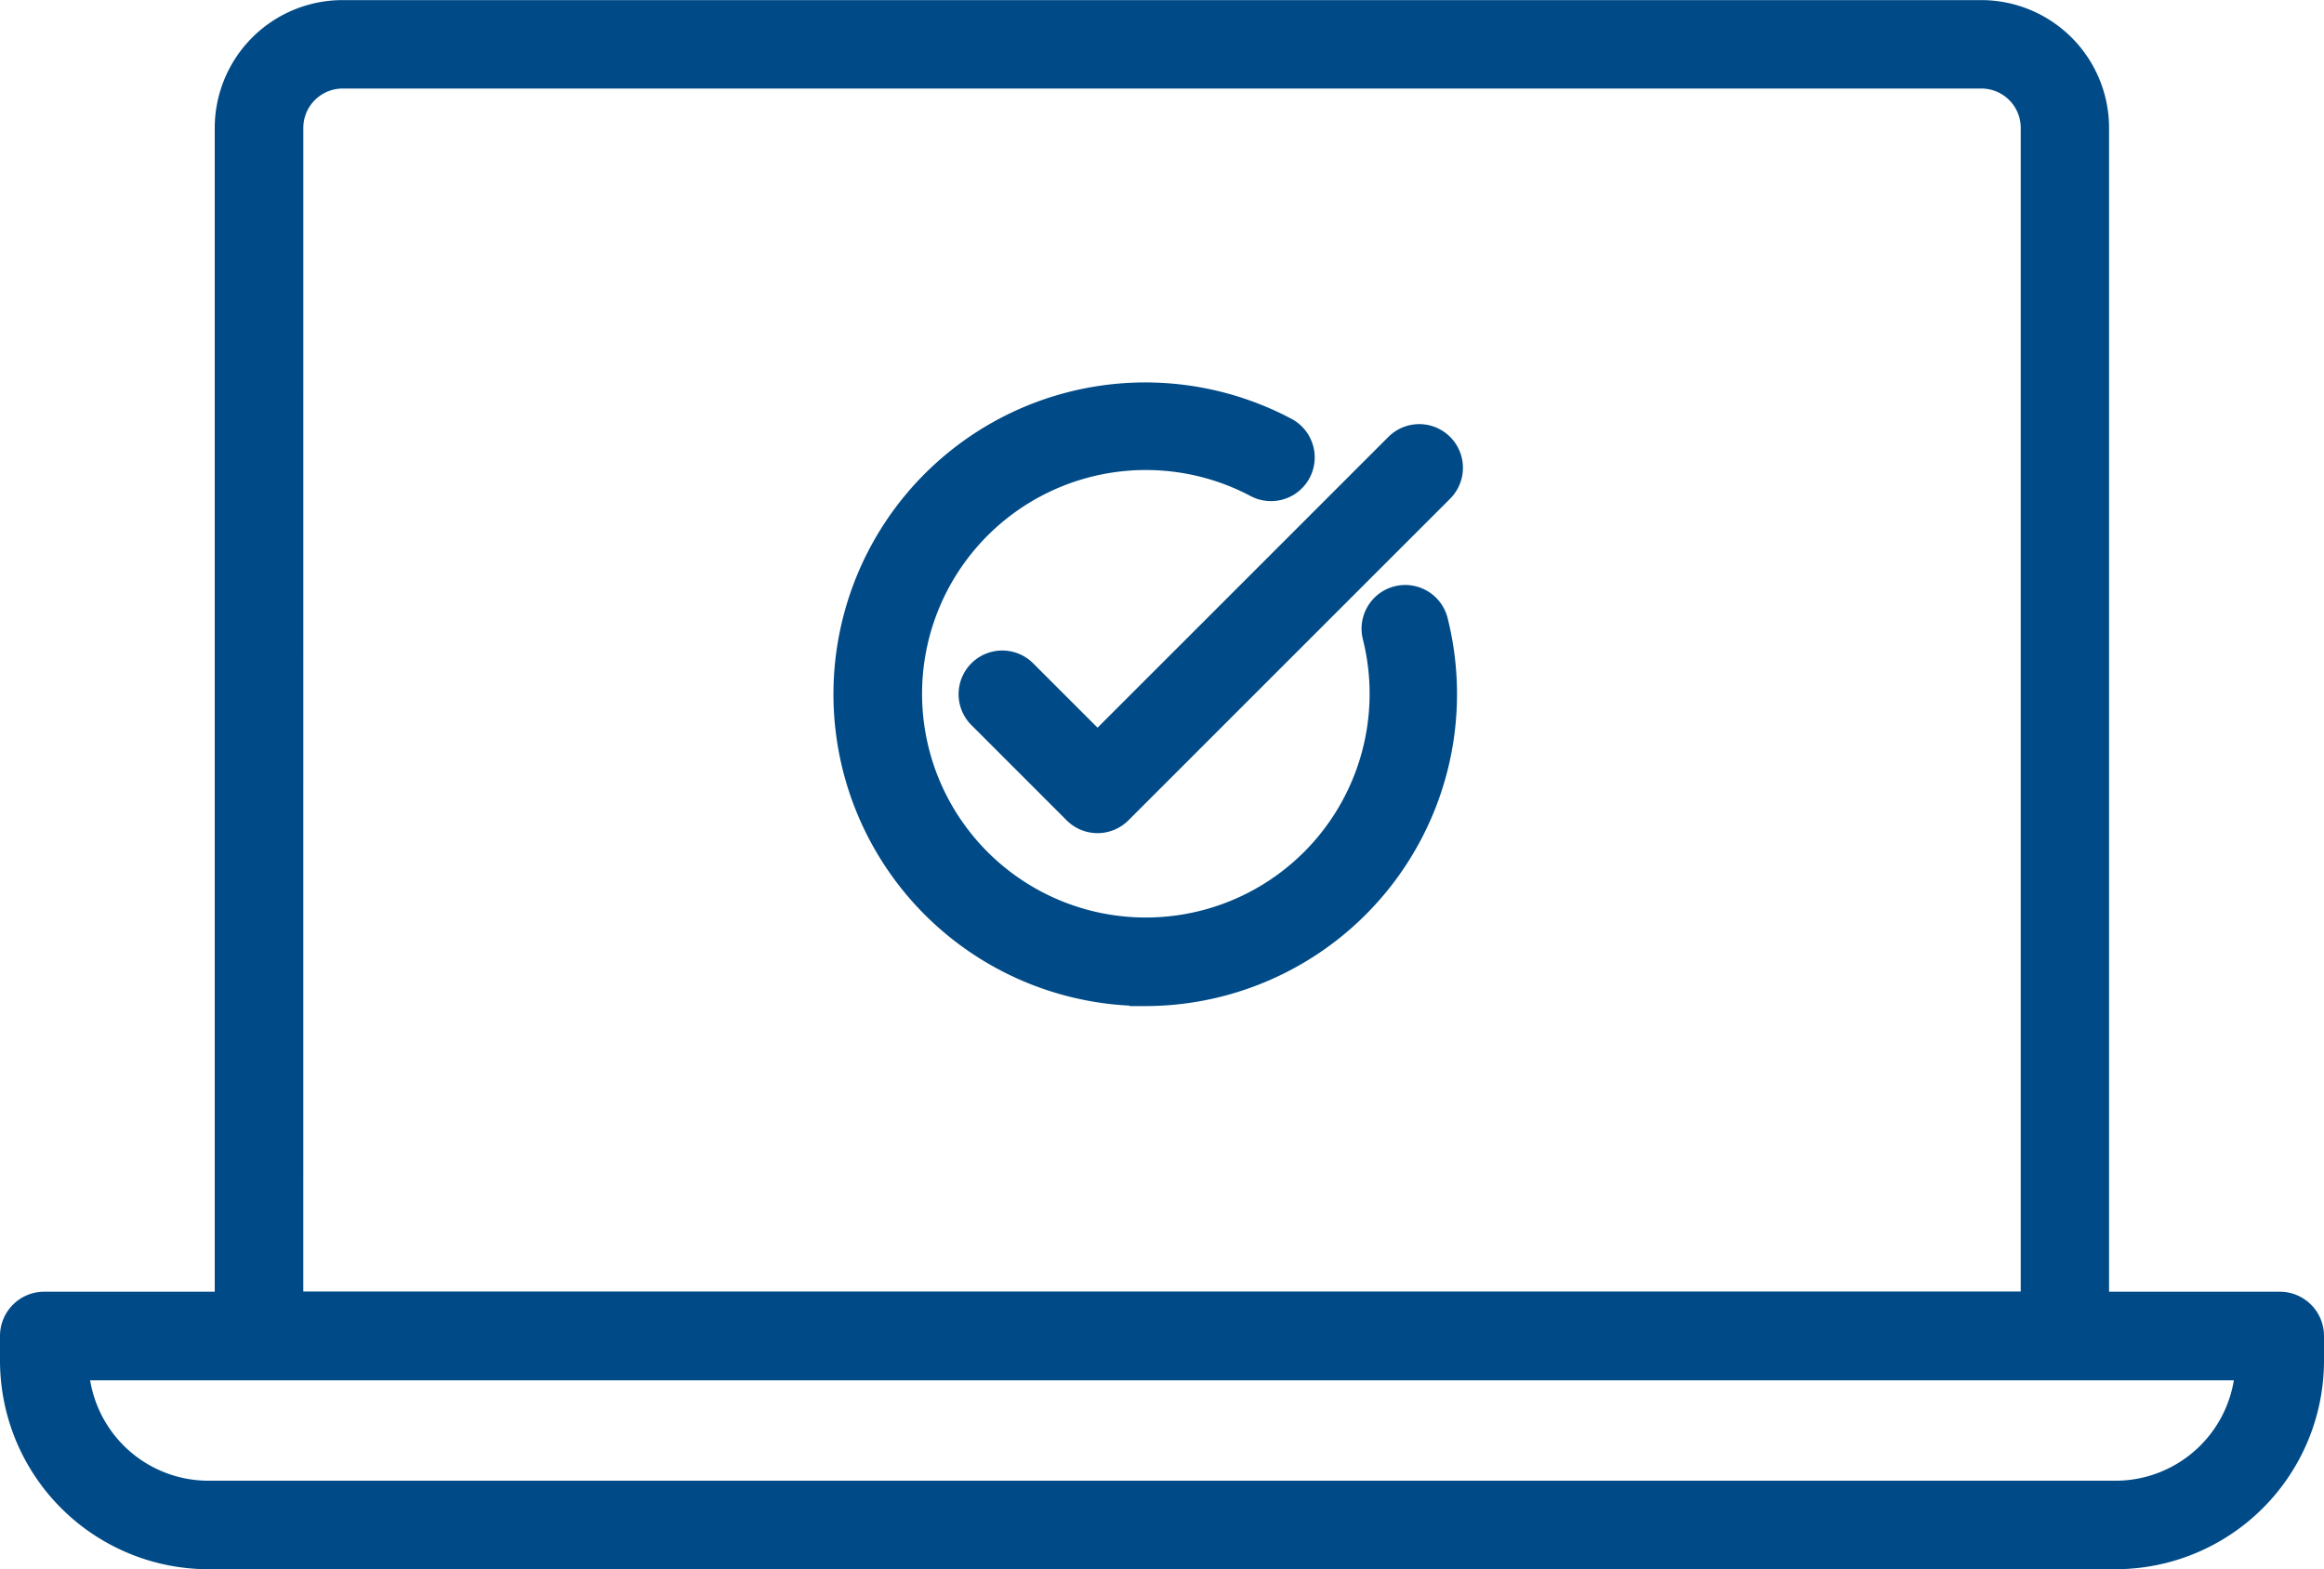
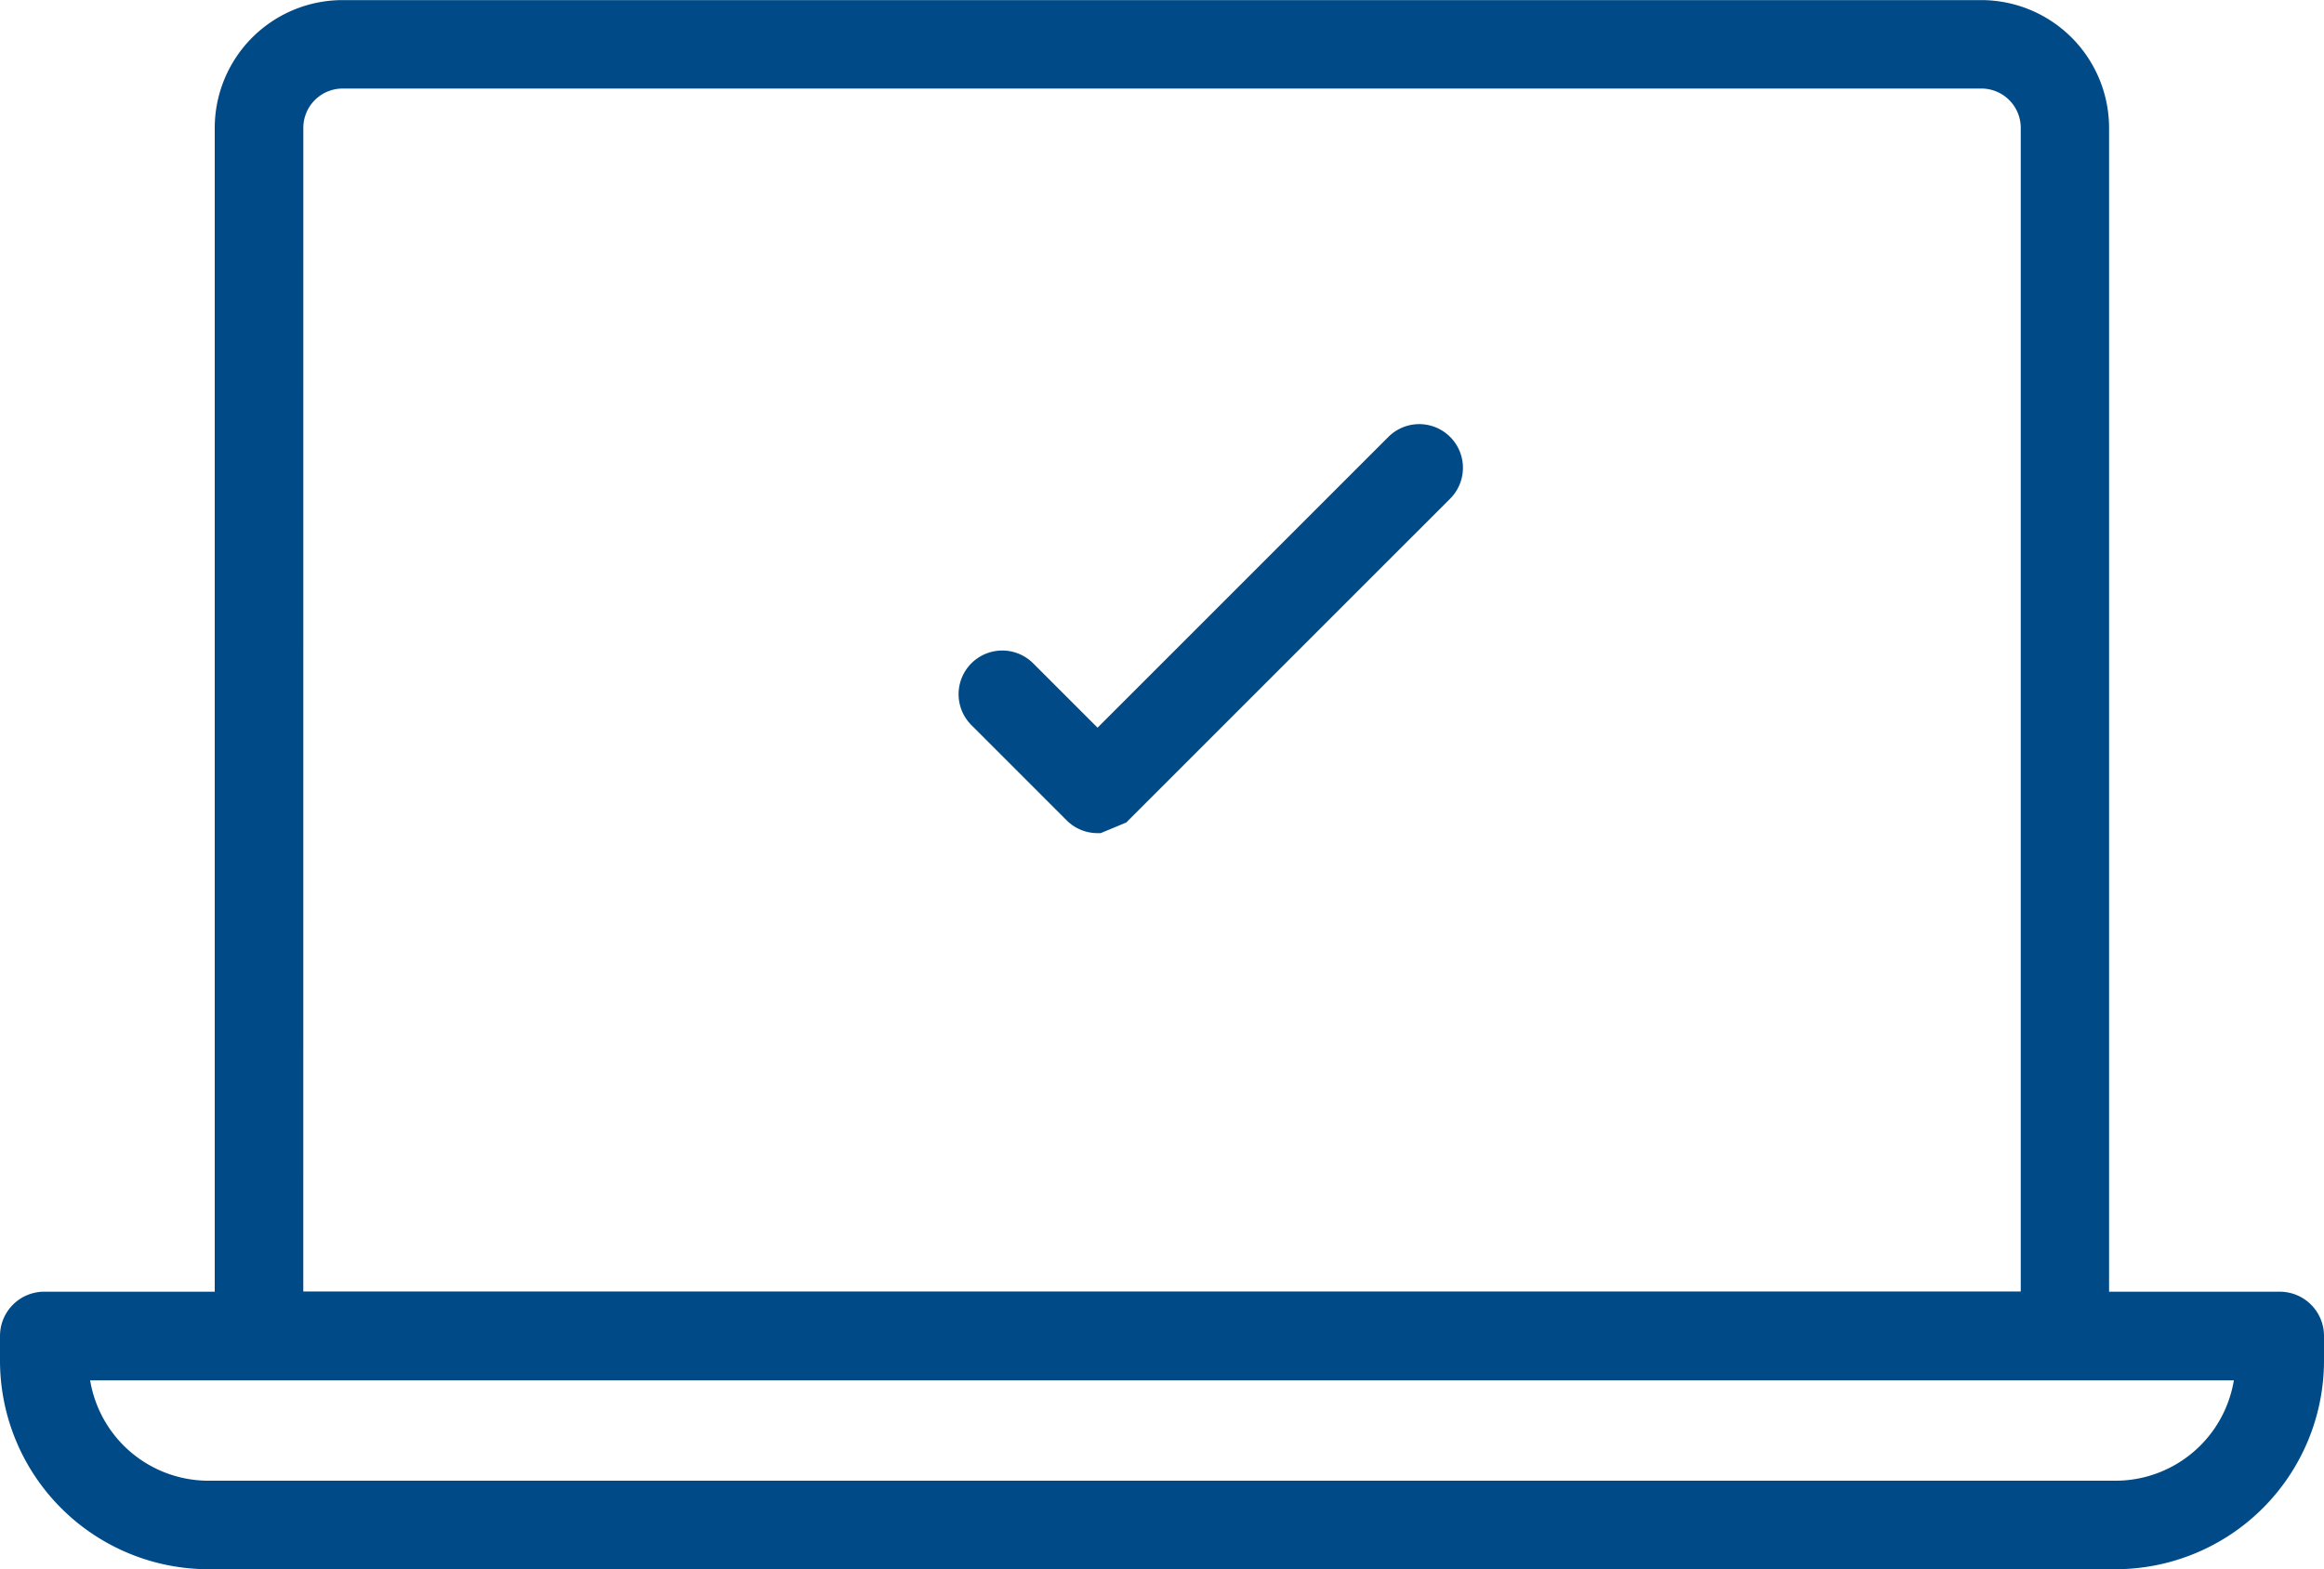
<svg xmlns="http://www.w3.org/2000/svg" width="74.61" height="50.383" viewBox="0 0 74.61 50.383">
  <g id="Group_156" data-name="Group 156" transform="translate(-3678.762 -1508.708)">
    <g id="Group_146" data-name="Group 146" transform="translate(3679.262 1509.208)">
      <g id="Group_144" data-name="Group 144" transform="translate(6.894)">
        <path id="Path_66" data-name="Path 66" d="M3810.41,1365.374H3752.43a.921.921,0,0,1-.921-.921V1325.66a3.607,3.607,0,0,1,3.6-3.6h52.616a3.607,3.607,0,0,1,3.6,3.6v38.793A.921.921,0,0,1,3810.41,1365.374Zm-57.058-1.843h56.137V1325.66a1.763,1.763,0,0,0-1.76-1.76h-52.616a1.763,1.763,0,0,0-1.76,1.76Z" transform="translate(-3751.509 -1322.057)" fill="#004b87" stroke="#004b87" stroke-width="1" />
      </g>
      <g id="Group_145" data-name="Group 145" transform="translate(0 41.475)">
        <path id="Path_67" data-name="Path 67" d="M3799.682,1445.754h-61.23a6.2,6.2,0,0,1-6.19-6.19v-.8a.921.921,0,0,1,.921-.921h71.768a.921.921,0,0,1,.921.921v.8A6.2,6.2,0,0,1,3799.682,1445.754Zm-65.576-6.066a4.353,4.353,0,0,0,4.346,4.224h61.23a4.353,4.353,0,0,0,4.346-4.224Z" transform="translate(-3732.262 -1437.845)" fill="#004b87" stroke="#004b87" stroke-width="1" />
      </g>
    </g>
    <g id="Group_155" data-name="Group 155" transform="translate(3704.673 1515.945)">
      <g id="Group_150" data-name="Group 150" transform="translate(1.343 5.541)">
        <g id="Group_148" data-name="Group 148">
-           <path id="Path_69" data-name="Path 69" d="M3830.424,1372.566a9.511,9.511,0,1,1,4.464-17.911.9.9,0,0,1-.848,1.594,7.684,7.684,0,1,0,3.858,4.921.9.9,0,1,1,1.75-.44,9.517,9.517,0,0,1-9.224,11.838Z" transform="translate(-3820.913 -1353.543)" fill="#004b87" stroke="#004b87" stroke-width="1" />
-         </g>
+           </g>
        <g id="Group_149" data-name="Group 149" transform="translate(4.021 1.34)">
-           <path id="Path_70" data-name="Path 70" d="M3830.776,1367.642h0a.9.9,0,0,1-.638-.264l-3.059-3.059a.9.9,0,0,1,1.276-1.276l2.421,2.42,9.69-9.689a.9.9,0,0,1,1.276,1.276l-10.328,10.327A.905.905,0,0,1,3830.776,1367.642Z" transform="translate(-3826.815 -1355.51)" fill="#004b87" stroke="#004b87" stroke-width="1" />
+           <path id="Path_70" data-name="Path 70" d="M3830.776,1367.642h0a.9.9,0,0,1-.638-.264l-3.059-3.059a.9.9,0,0,1,1.276-1.276l2.421,2.42,9.69-9.689a.9.9,0,0,1,1.276,1.276l-10.328,10.327Z" transform="translate(-3826.815 -1355.51)" fill="#004b87" stroke="#004b87" stroke-width="1" />
        </g>
      </g>
    </g>
  </g>
</svg>